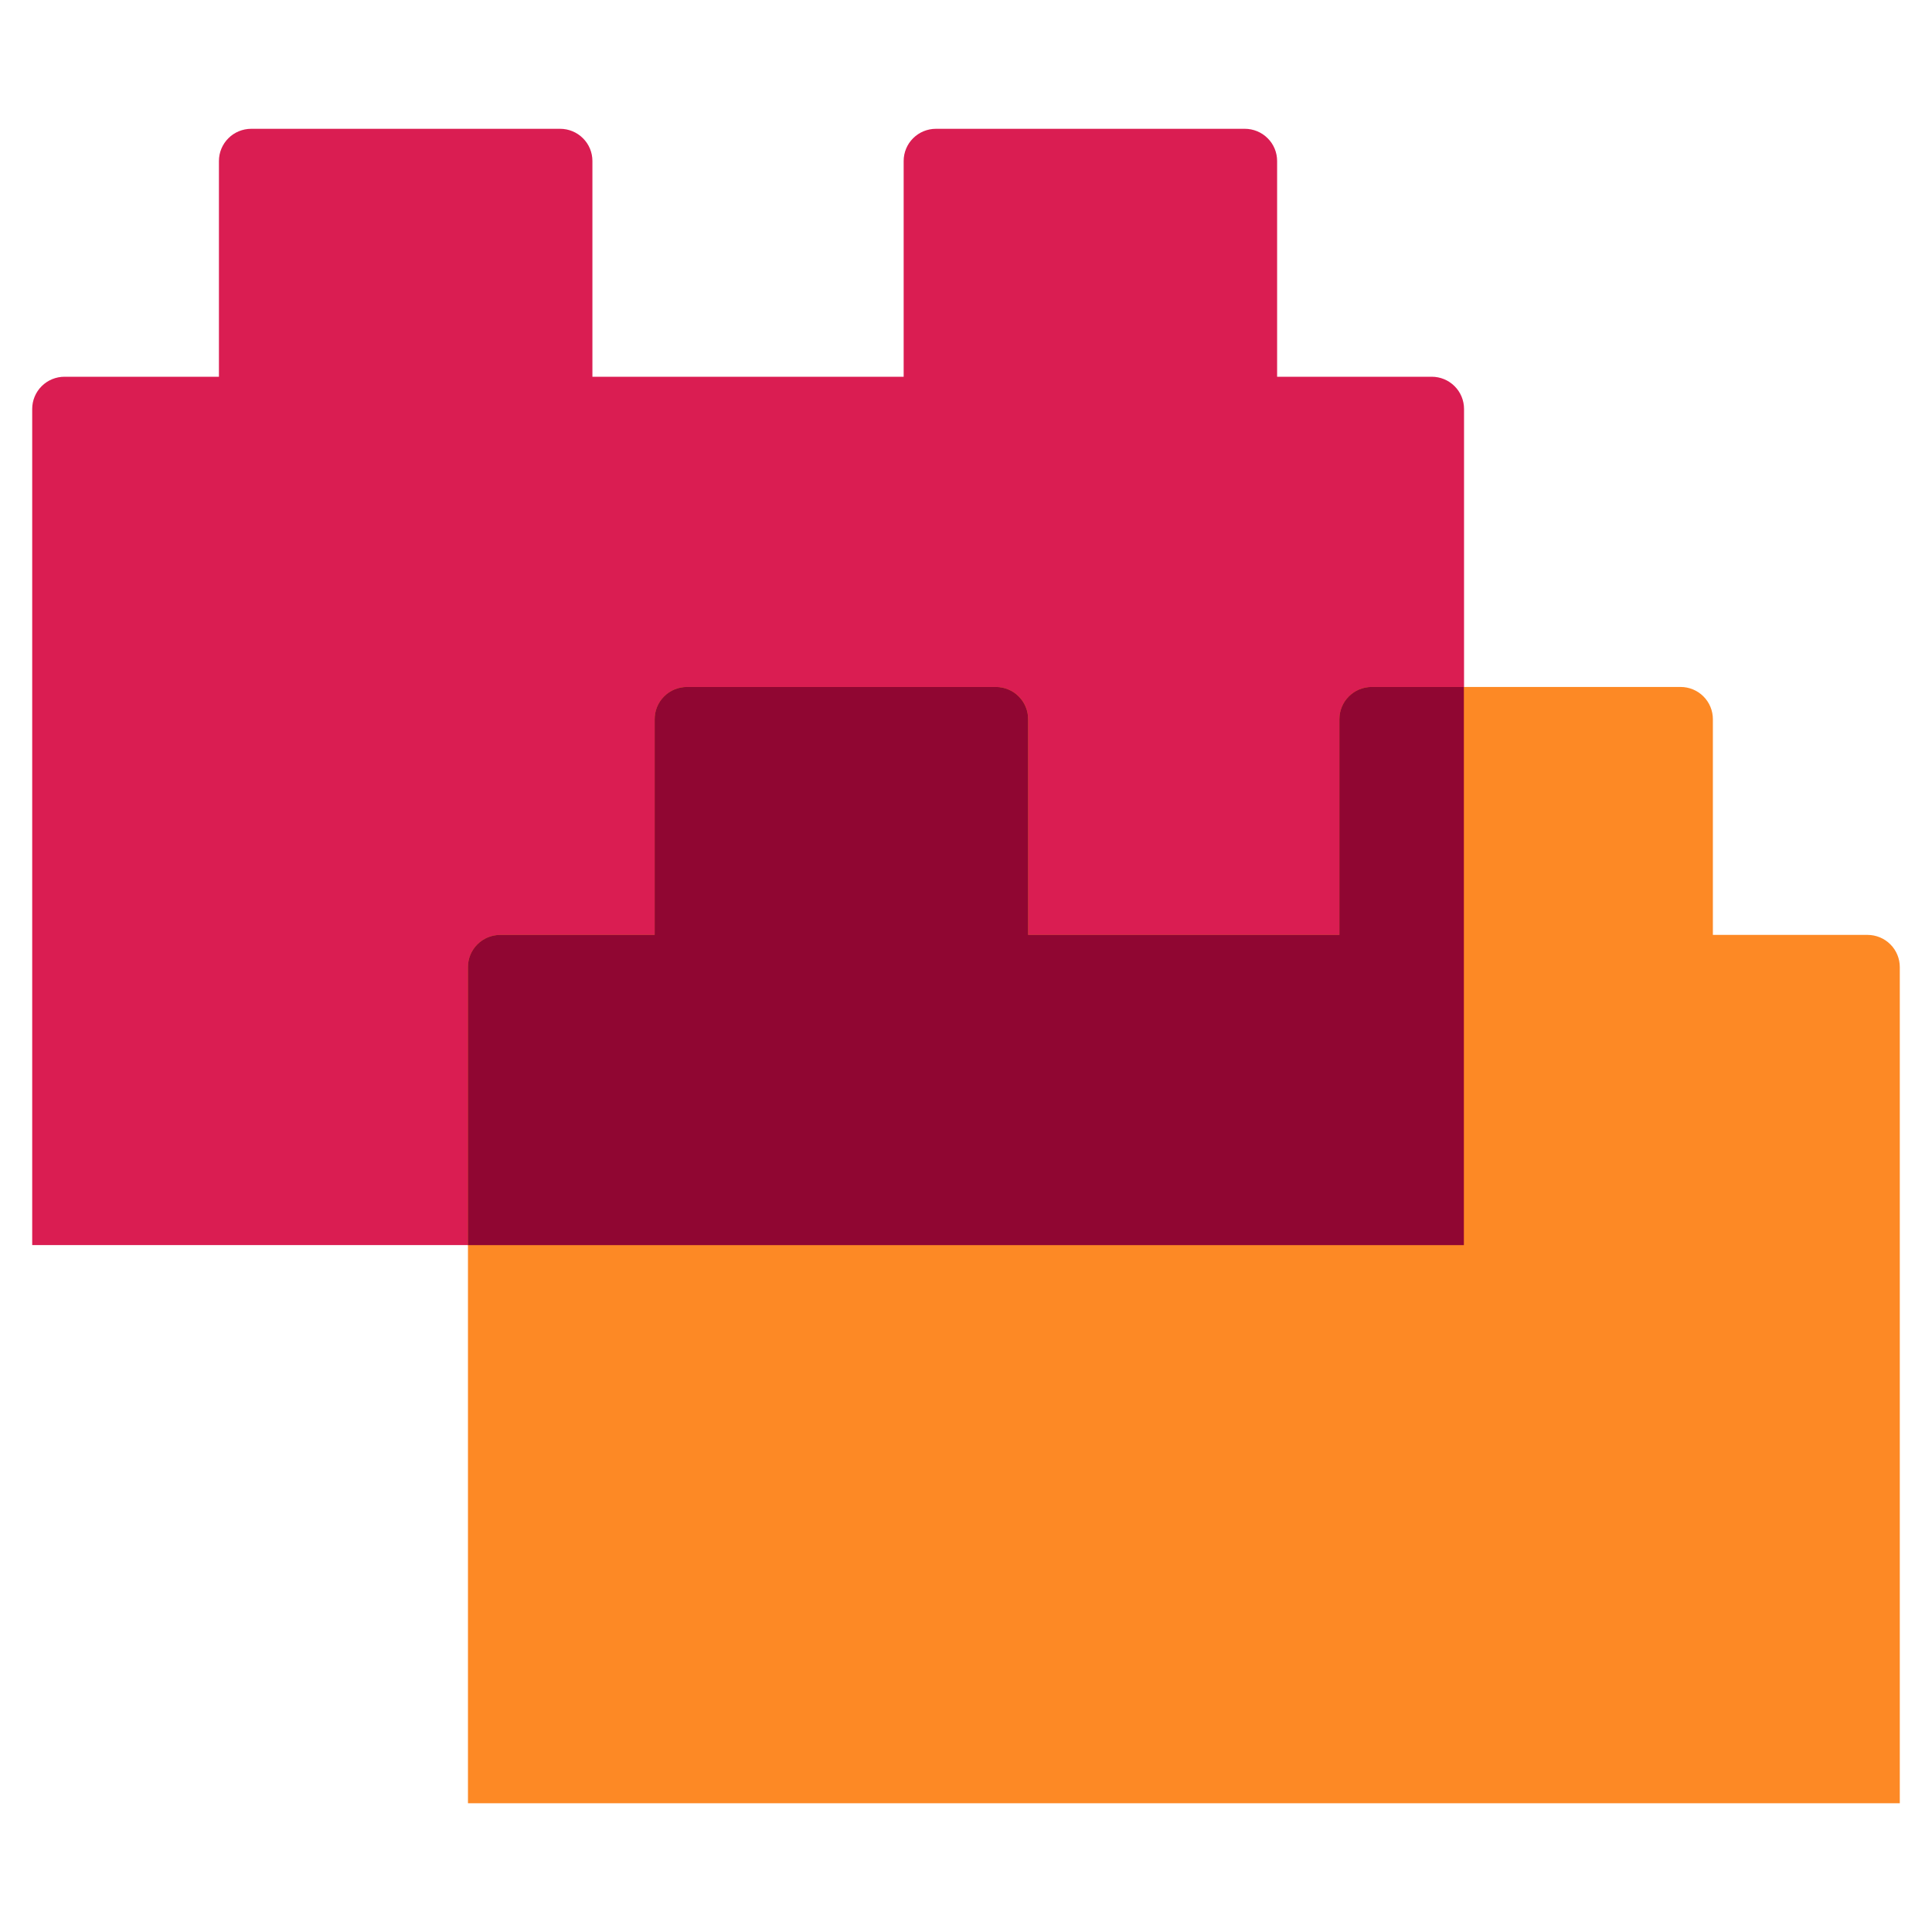
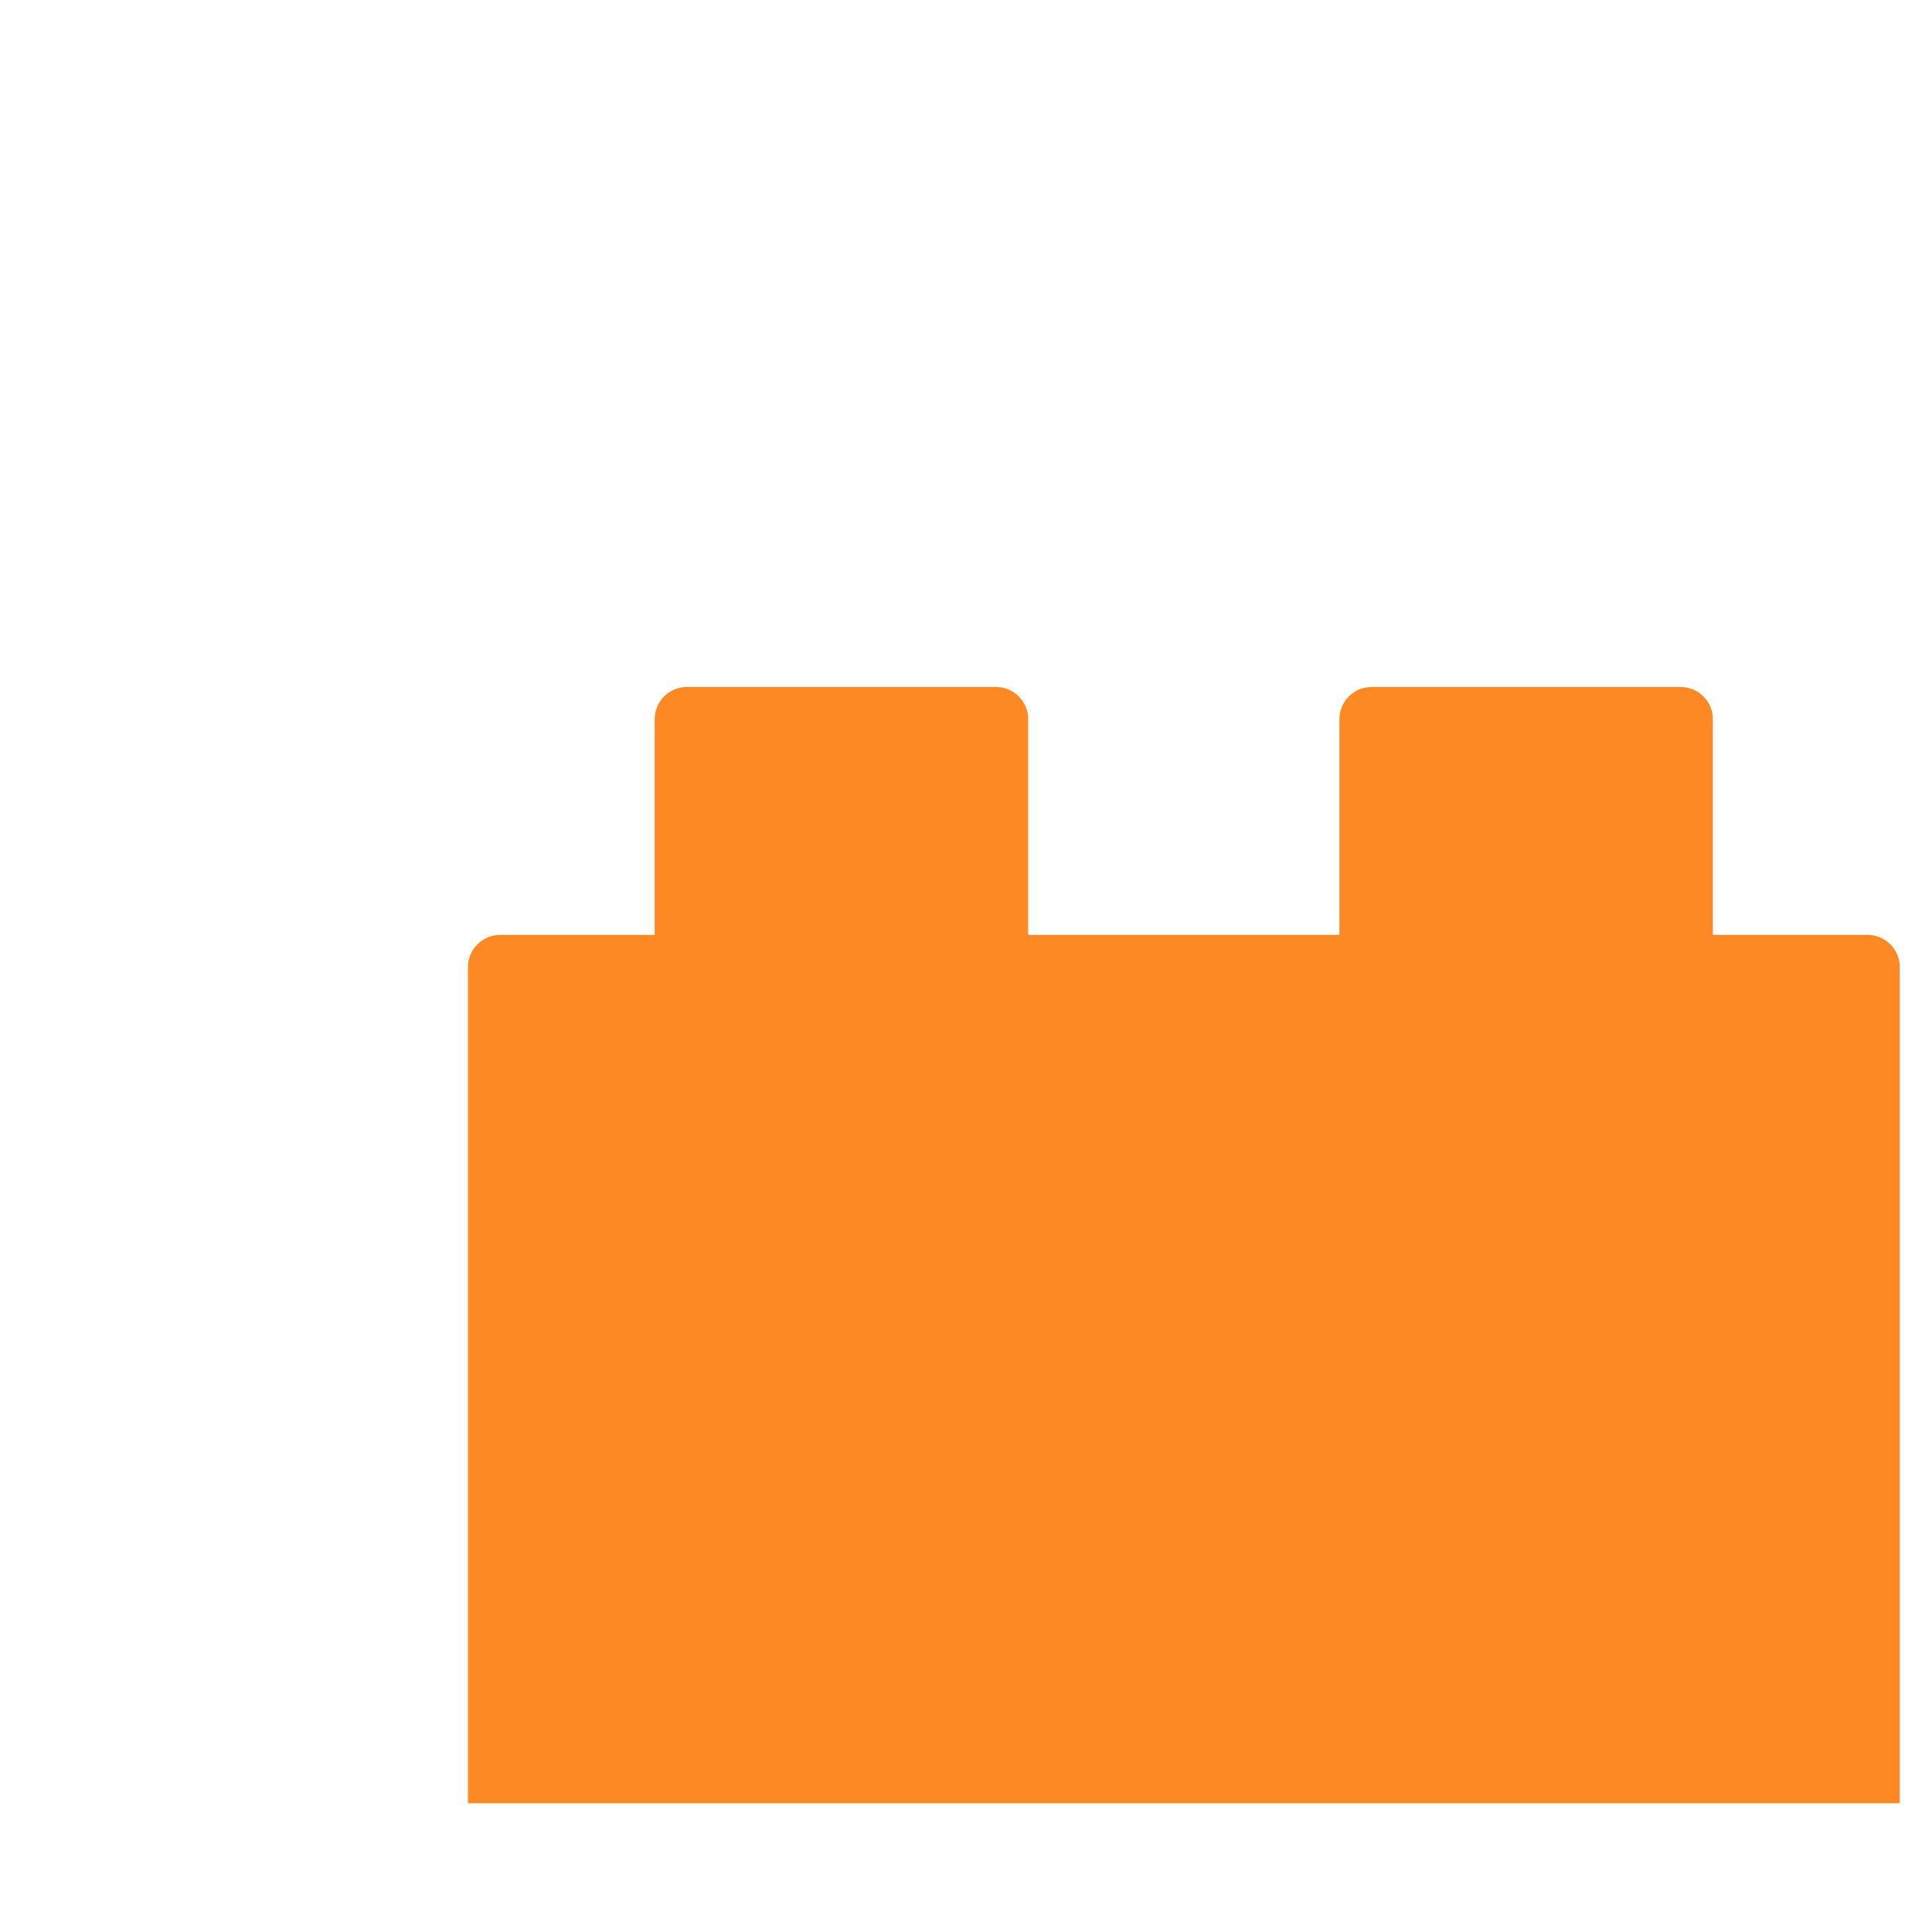
<svg xmlns="http://www.w3.org/2000/svg" width="60" height="60" viewBox="0 0 60 60" fill="none">
-   <path d="M1 38.667V12.7C1 12.435 1.106 12.18 1.294 11.993C1.482 11.805 1.738 11.7 2.004 11.7H6.799V5C6.799 4.735 6.905 4.48 7.093 4.293C7.281 4.105 7.536 4 7.803 4H17.395C17.661 4 17.916 4.105 18.104 4.293C18.293 4.48 18.398 4.735 18.398 5V11.7H28.064V5C28.064 4.735 28.169 4.48 28.358 4.293C28.546 4.105 28.801 4 29.067 4H38.659C38.925 4 39.18 4.105 39.368 4.293C39.557 4.48 39.662 4.735 39.662 5V11.7H44.463C44.73 11.7 44.985 11.805 45.173 11.993C45.361 12.18 45.467 12.435 45.467 12.7V38.667H1Z" fill="#DA1D52" />
  <path d="M14.533 56.001V30.034C14.533 29.769 14.639 29.514 14.827 29.327C15.015 29.139 15.27 29.034 15.537 29.034H20.332V22.334C20.332 22.069 20.437 21.814 20.626 21.627C20.814 21.439 21.069 21.334 21.335 21.334H30.927C31.194 21.334 31.449 21.439 31.637 21.627C31.826 21.814 31.931 22.069 31.931 22.334V29.034H41.597V22.334C41.597 22.069 41.702 21.814 41.891 21.627C42.079 21.439 42.334 21.334 42.6 21.334H52.191C52.458 21.334 52.713 21.439 52.901 21.627C53.089 21.814 53.195 22.069 53.195 22.334V29.034H57.996C58.263 29.034 58.518 29.139 58.706 29.327C58.894 29.514 59 29.769 59 30.034V56.001H14.533Z" fill="#FD8925" />
-   <path d="M14.532 38.668V30.034C14.532 29.769 14.638 29.514 14.826 29.327C15.014 29.139 15.269 29.034 15.536 29.034H20.331V22.334C20.331 22.069 20.436 21.814 20.625 21.627C20.813 21.439 21.068 21.334 21.334 21.334H30.927C31.193 21.334 31.448 21.439 31.636 21.627C31.825 21.814 31.93 22.069 31.93 22.334V29.034H41.596V22.334C41.596 22.069 41.701 21.814 41.89 21.627C42.078 21.439 42.333 21.334 42.599 21.334H45.462V38.668H14.532Z" fill="#900632" />
</svg>